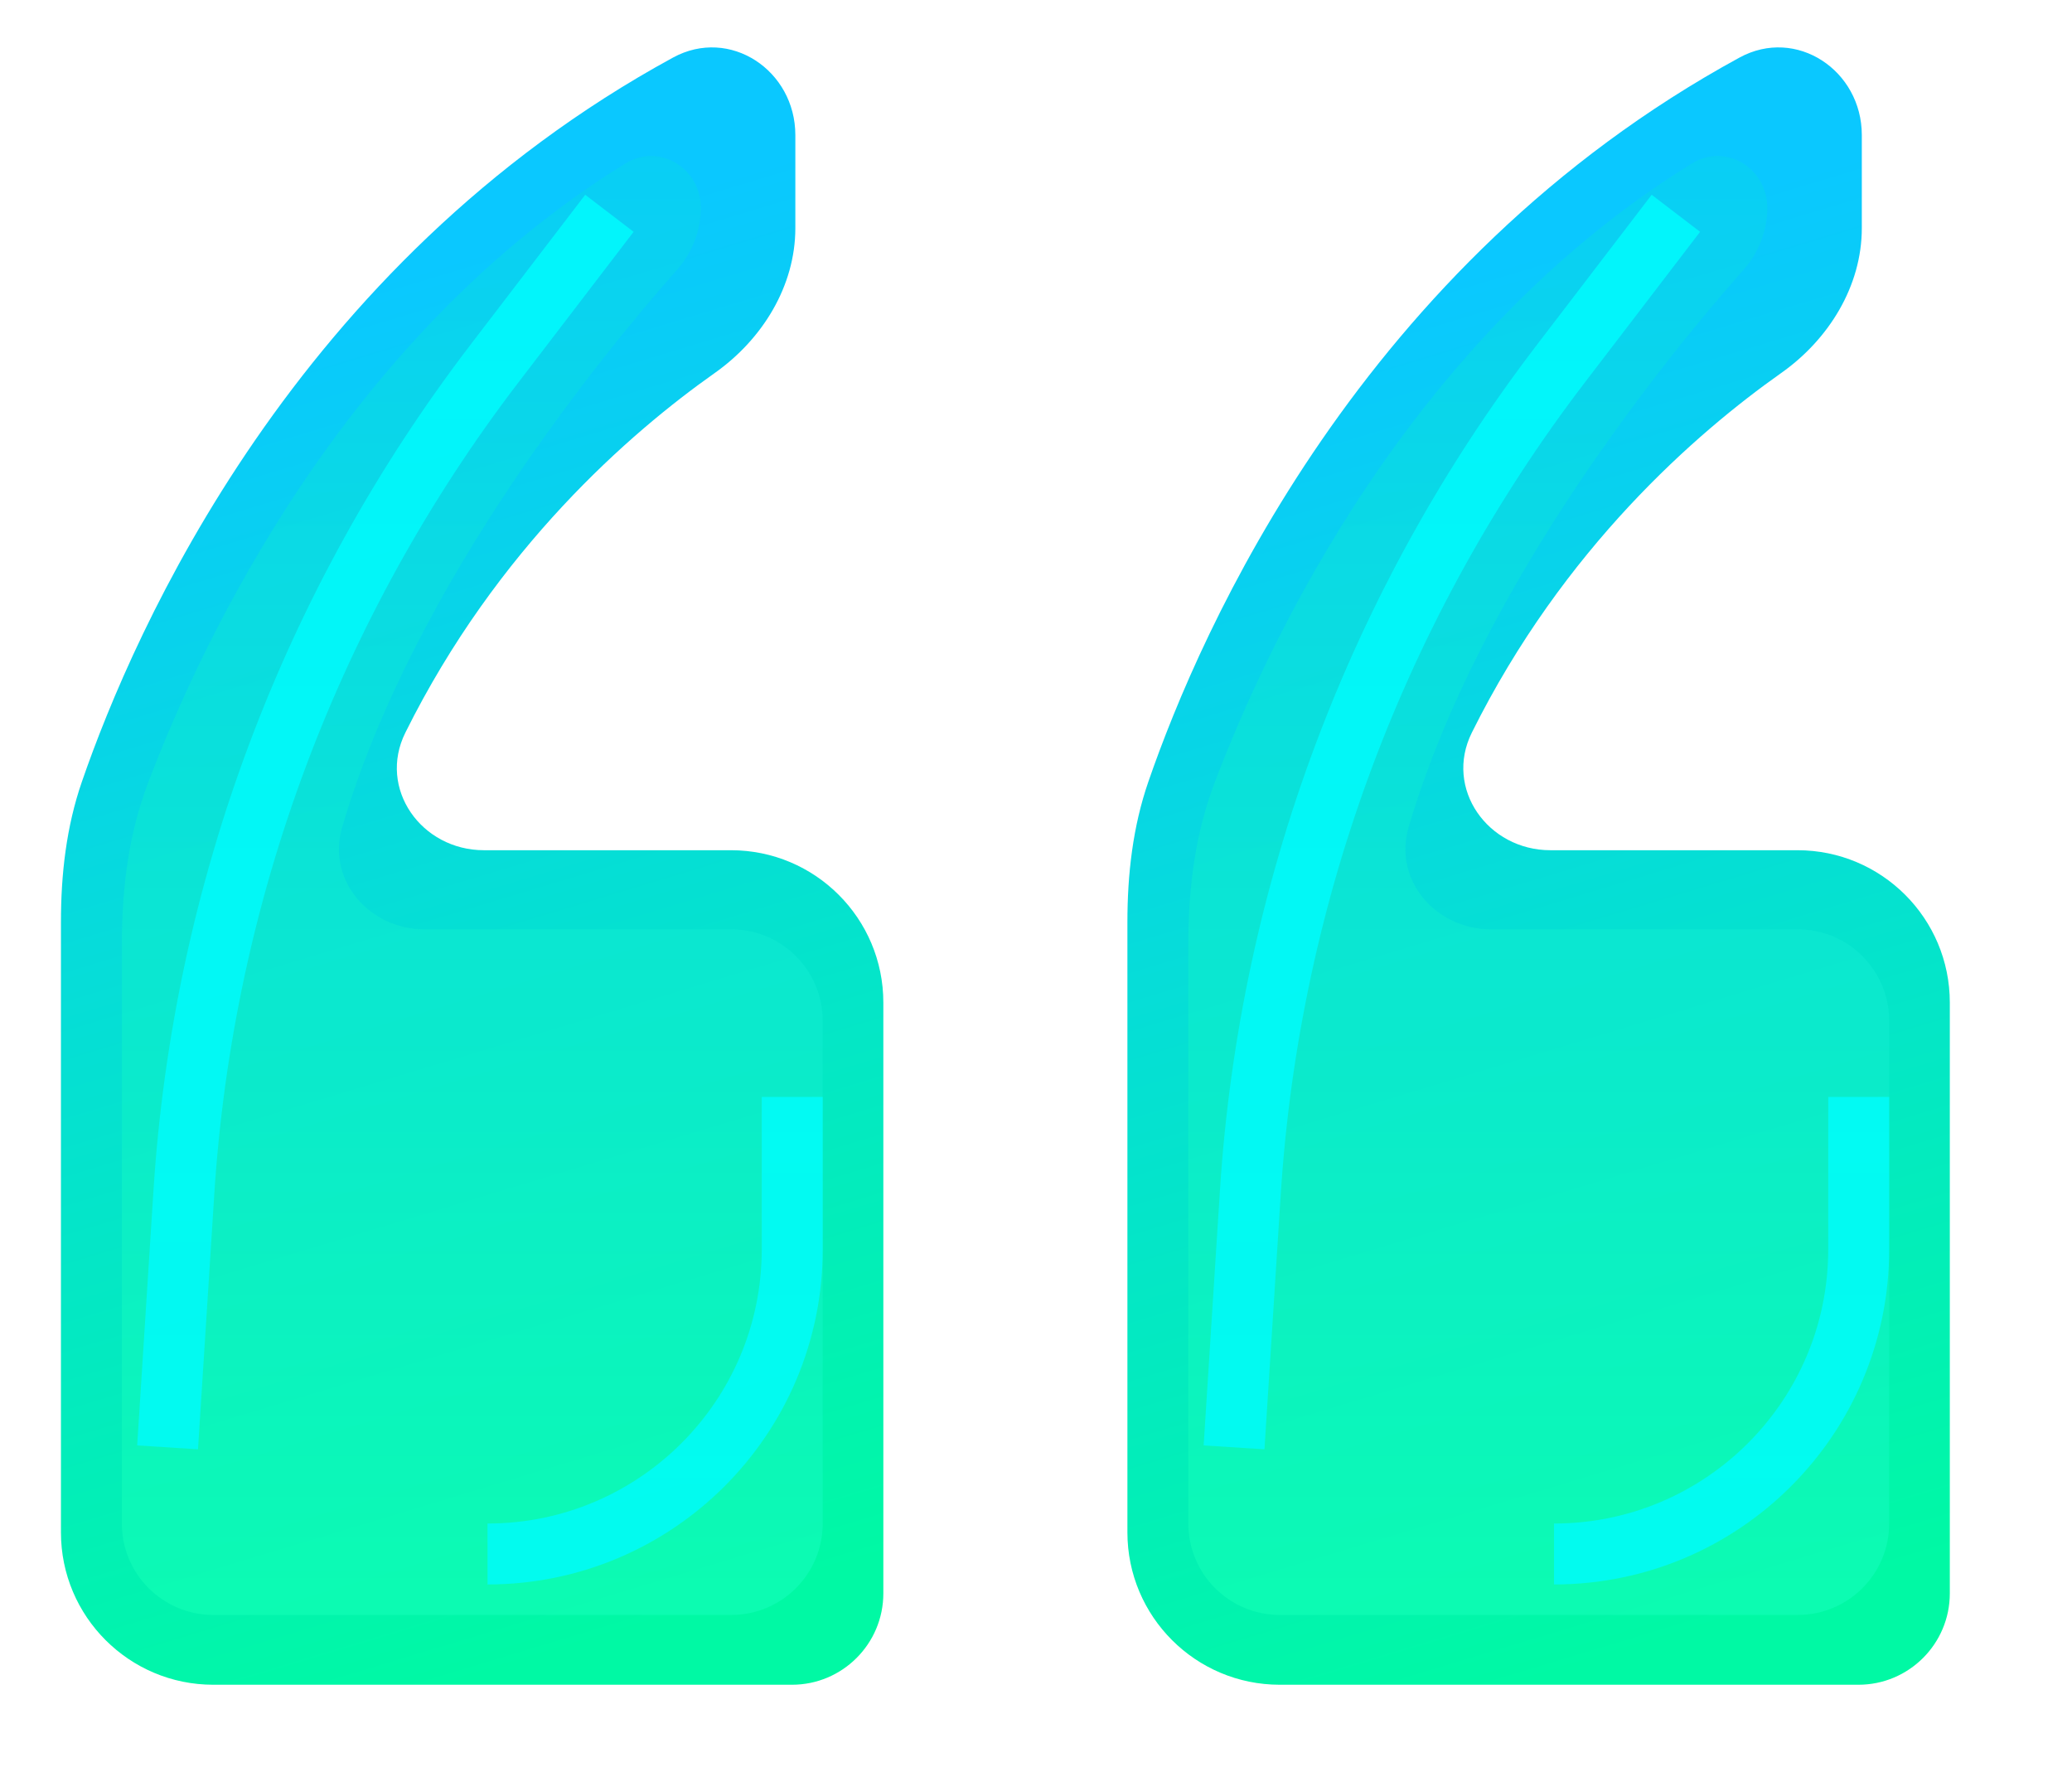
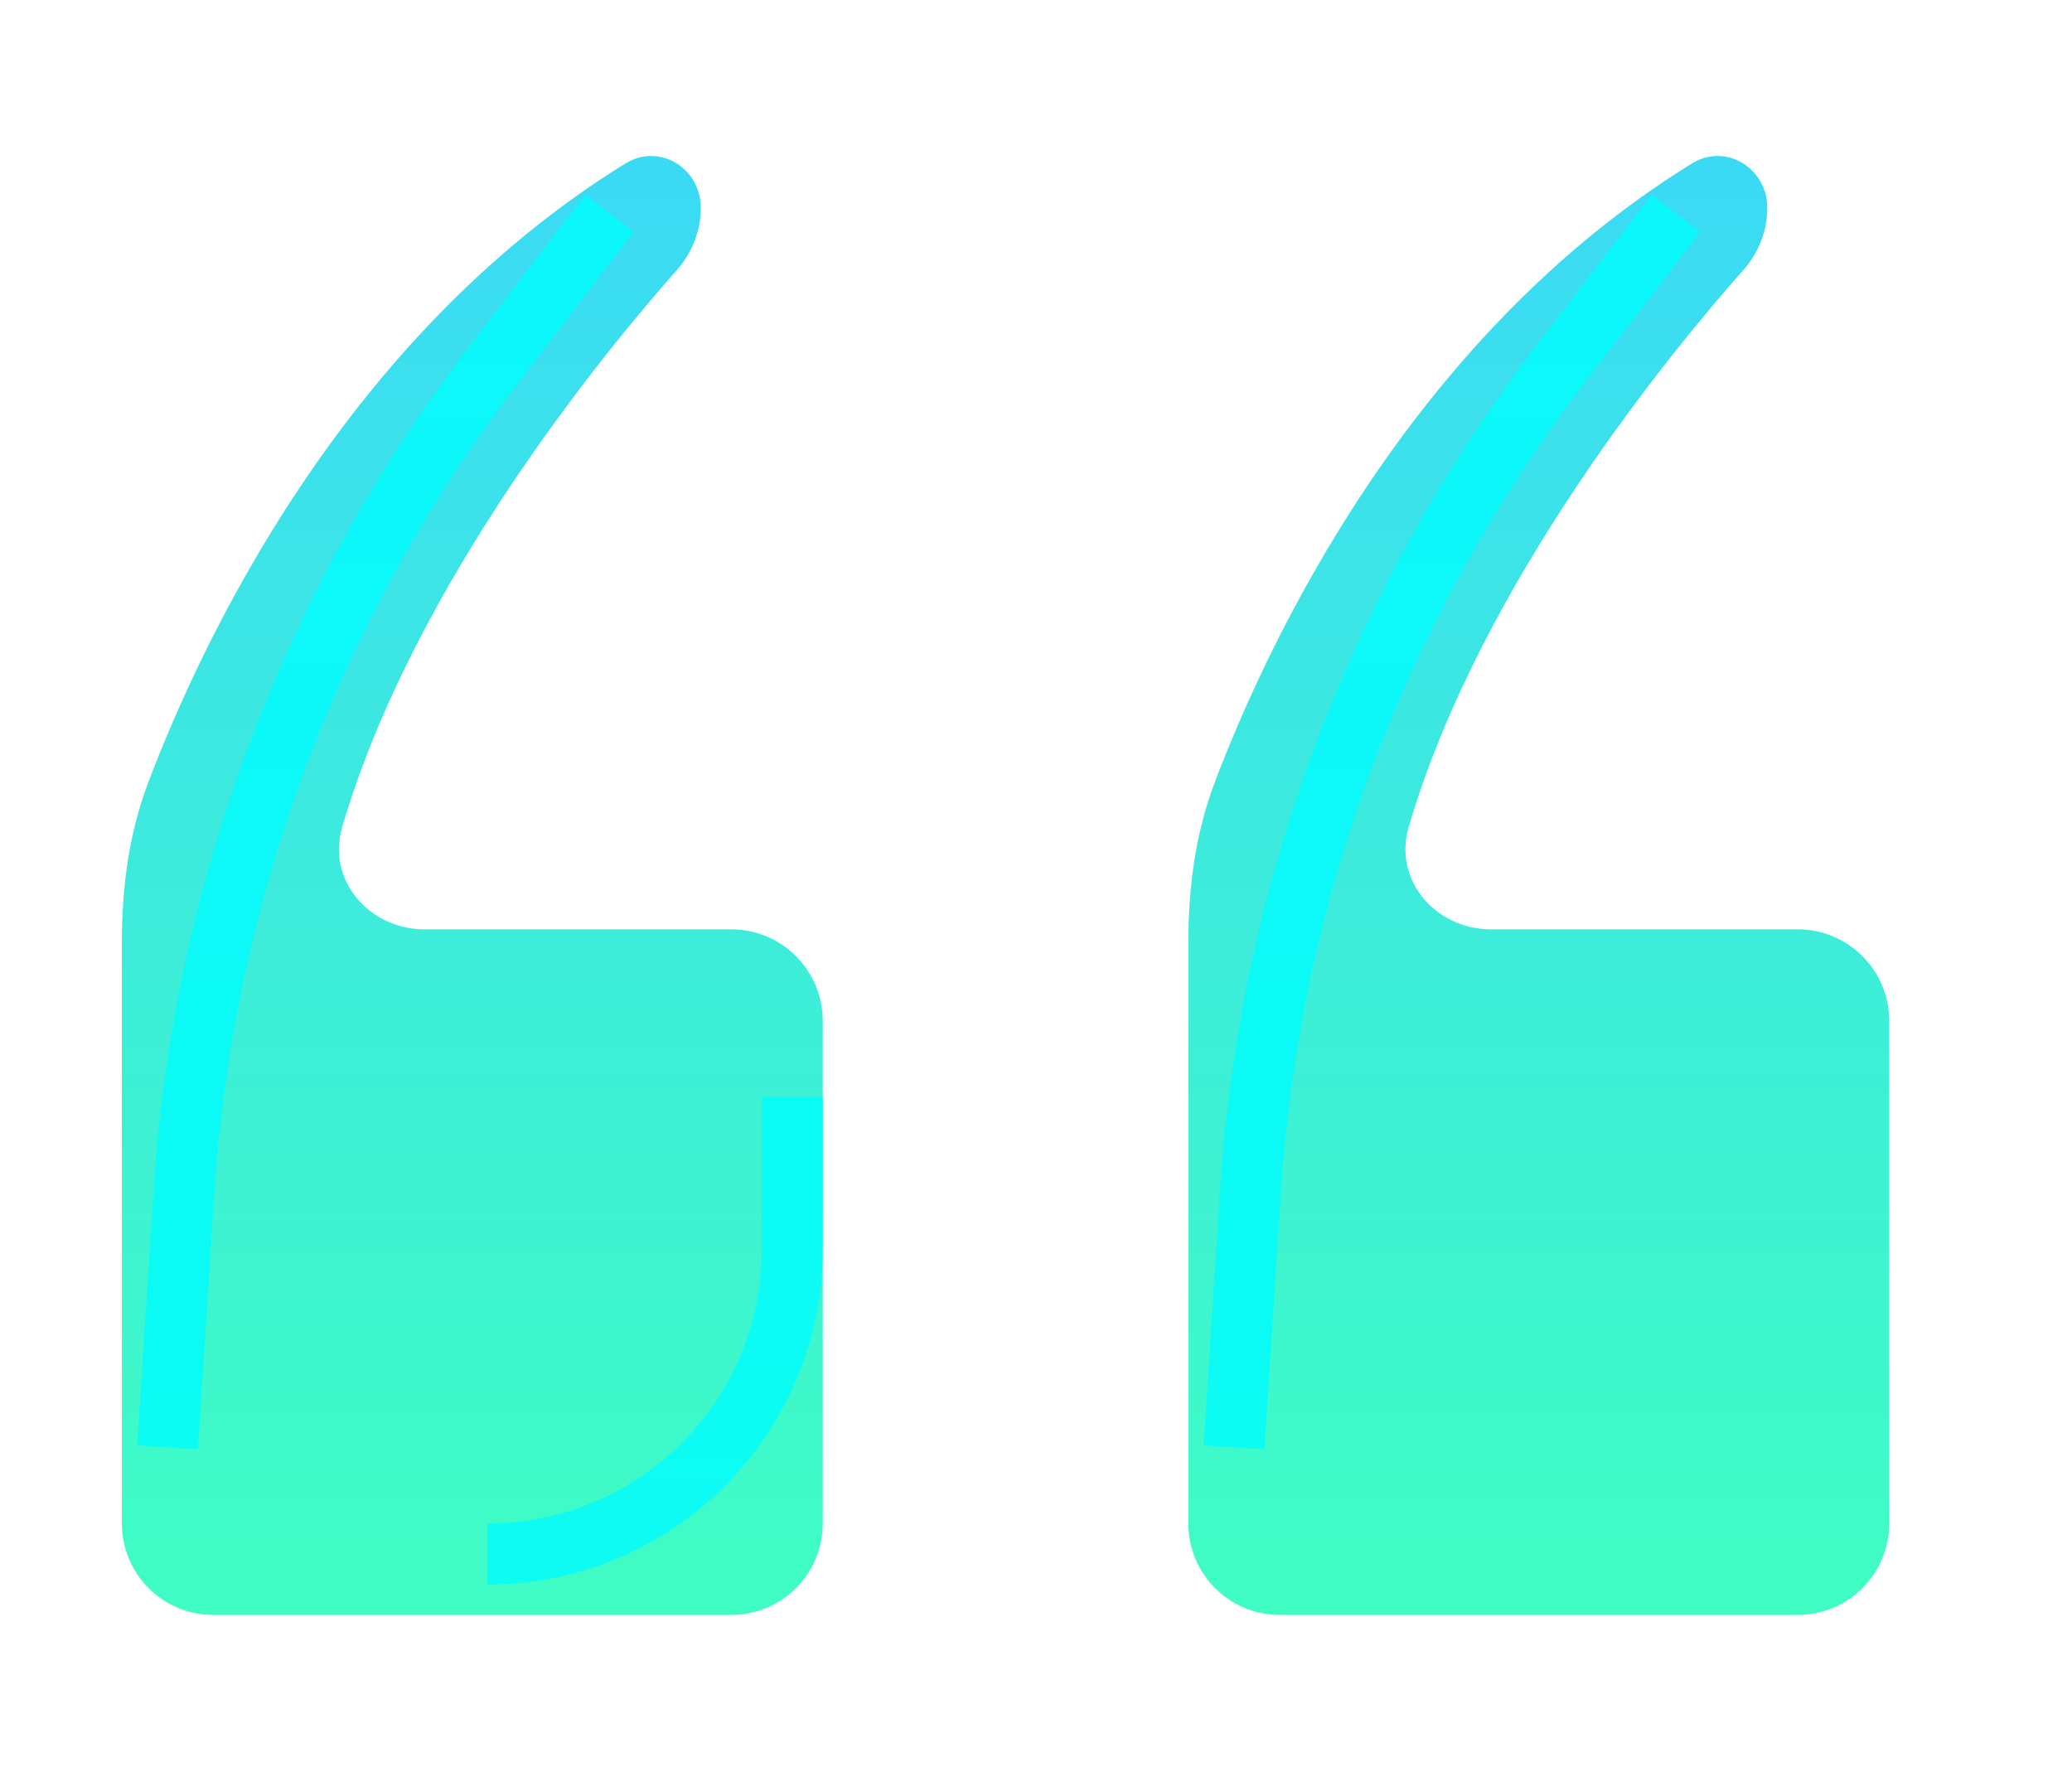
<svg xmlns="http://www.w3.org/2000/svg" width="68" height="58" viewBox="0 0 68 58" fill="none">
-   <path d="M60.99 55.291C62.647 55.291 63.99 53.948 63.99 52.291L63.99 32.903C63.99 30.141 61.752 27.903 58.99 27.903L50.881 27.903C48.829 27.903 47.39 25.881 48.304 24.043C51.306 18.001 55.676 14.205 58.453 12.244C60.014 11.143 61.102 9.395 61.102 7.485V4.433C61.102 2.31 58.952 0.873 57.088 1.889C44.668 8.657 39.405 20.68 37.688 25.653C37.175 27.138 37 28.696 37 30.267L37 50.291C37 53.052 39.239 55.291 42 55.291L60.99 55.291Z" fill="url(#paint0_linear_3273_10893)" />
  <g filter="url(#filter0_f_3273_10893)">
    <path d="M59 53C60.657 53 62 51.657 62 50L62 33.5C62 31.843 60.657 30.5 59 30.5L48.937 30.5C47.119 30.5 45.718 28.89 46.23 27.145C48.596 19.073 54.973 11.39 57.211 8.866C57.712 8.3 58 7.578 58 6.822C58 5.519 56.638 4.679 55.529 5.363C46.289 11.067 41.624 21.033 39.86 25.694C39.228 27.363 39 29.137 39 30.922L39 50C39 51.657 40.343 53 42 53L59 53Z" fill="url(#paint1_linear_3273_10893)" fill-opacity="0.8" />
  </g>
  <g opacity="0.8" filter="url(#filter1_f_3273_10893)">
    <path d="M55 7L51.214 11.95C45.207 19.807 41.664 29.268 41.034 39.138L40.5 47.5" stroke="url(#paint2_linear_3273_10893)" stroke-width="2" />
  </g>
  <g opacity="0.8" filter="url(#filter2_f_3273_10893)">
-     <path d="M61 36V41C61 46.523 56.523 51 51 51V51" stroke="url(#paint3_linear_3273_10893)" stroke-width="2" />
-   </g>
-   <path d="M25.99 55.291C27.647 55.291 28.99 53.948 28.99 52.291L28.99 32.903C28.99 30.141 26.752 27.903 23.99 27.903L15.881 27.903C13.829 27.903 12.39 25.881 13.304 24.043C16.306 18.001 20.676 14.205 23.453 12.244C25.014 11.143 26.102 9.395 26.102 7.485V4.433C26.102 2.31 23.952 0.873 22.088 1.889C9.668 8.657 4.405 20.68 2.688 25.653C2.175 27.138 2 28.696 2 30.267L2 50.291C2 53.052 4.239 55.291 7 55.291L25.99 55.291Z" fill="url(#paint4_linear_3273_10893)" />
+     </g>
  <g filter="url(#filter3_f_3273_10893)">
    <path d="M24 53C25.657 53 27 51.657 27 50L27 33.5C27 31.843 25.657 30.5 24 30.5L13.937 30.5C12.119 30.5 10.718 28.89 11.23 27.145C13.596 19.073 19.973 11.39 22.211 8.866C22.712 8.3 23 7.578 23 6.822C23 5.519 21.638 4.679 20.529 5.363C11.289 11.067 6.624 21.033 4.86 25.694C4.228 27.363 4 29.137 4 30.922L4 50C4 51.657 5.343 53 7 53L24 53Z" fill="url(#paint5_linear_3273_10893)" fill-opacity="0.8" />
  </g>
  <g opacity="0.8" filter="url(#filter4_f_3273_10893)">
    <path d="M20 7L16.214 11.95C10.207 19.807 6.664 29.268 6.034 39.138L5.5 47.5" stroke="url(#paint6_linear_3273_10893)" stroke-width="2" />
  </g>
  <g opacity="0.8" filter="url(#filter5_f_3273_10893)">
    <path d="M26 36V41C26 46.523 21.523 51 16 51V51" stroke="url(#paint7_linear_3273_10893)" stroke-width="2" />
  </g>
  <defs>
    <filter id="filter0_f_3273_10893" x="35" y="1.119" width="31" height="55.881" filterUnits="userSpaceOnUse" color-interpolation-filters="sRGB">
      <feFlood flood-opacity="0" result="BackgroundImageFix" />
      <feBlend mode="normal" in="SourceGraphic" in2="BackgroundImageFix" result="shape" />
      <feGaussianBlur stdDeviation="2" result="effect1_foregroundBlur_3273_10893" />
    </filter>
    <filter id="filter1_f_3273_10893" x="35.502" y="2.393" width="24.293" height="49.171" filterUnits="userSpaceOnUse" color-interpolation-filters="sRGB">
      <feFlood flood-opacity="0" result="BackgroundImageFix" />
      <feBlend mode="normal" in="SourceGraphic" in2="BackgroundImageFix" result="shape" />
      <feGaussianBlur stdDeviation="2" result="effect1_foregroundBlur_3273_10893" />
    </filter>
    <filter id="filter2_f_3273_10893" x="45" y="30" width="23" height="28" filterUnits="userSpaceOnUse" color-interpolation-filters="sRGB">
      <feFlood flood-opacity="0" result="BackgroundImageFix" />
      <feBlend mode="normal" in="SourceGraphic" in2="BackgroundImageFix" result="shape" />
      <feGaussianBlur stdDeviation="3" result="effect1_foregroundBlur_3273_10893" />
    </filter>
    <filter id="filter3_f_3273_10893" x="0" y="1.119" width="31" height="55.881" filterUnits="userSpaceOnUse" color-interpolation-filters="sRGB">
      <feFlood flood-opacity="0" result="BackgroundImageFix" />
      <feBlend mode="normal" in="SourceGraphic" in2="BackgroundImageFix" result="shape" />
      <feGaussianBlur stdDeviation="2" result="effect1_foregroundBlur_3273_10893" />
    </filter>
    <filter id="filter4_f_3273_10893" x="0.502" y="2.393" width="24.293" height="49.171" filterUnits="userSpaceOnUse" color-interpolation-filters="sRGB">
      <feFlood flood-opacity="0" result="BackgroundImageFix" />
      <feBlend mode="normal" in="SourceGraphic" in2="BackgroundImageFix" result="shape" />
      <feGaussianBlur stdDeviation="2" result="effect1_foregroundBlur_3273_10893" />
    </filter>
    <filter id="filter5_f_3273_10893" x="10" y="30" width="23" height="28" filterUnits="userSpaceOnUse" color-interpolation-filters="sRGB">
      <feFlood flood-opacity="0" result="BackgroundImageFix" />
      <feBlend mode="normal" in="SourceGraphic" in2="BackgroundImageFix" result="shape" />
      <feGaussianBlur stdDeviation="3" result="effect1_foregroundBlur_3273_10893" />
    </filter>
    <linearGradient id="paint0_linear_3273_10893" x1="61" y1="52" x2="48" y2="9" gradientUnits="userSpaceOnUse">
      <stop stop-color="#00F9A4" />
      <stop offset="1" stop-color="#0AC8FF" />
    </linearGradient>
    <linearGradient id="paint1_linear_3273_10893" x1="50.5" y1="53" x2="50.5" y2="4" gradientUnits="userSpaceOnUse">
      <stop stop-color="#0FFDB4" />
      <stop offset="1" stop-color="#09CFF4" />
    </linearGradient>
    <linearGradient id="paint2_linear_3273_10893" x1="47.75" y1="7" x2="47.75" y2="47.5" gradientUnits="userSpaceOnUse">
      <stop stop-color="#00FEFE" />
      <stop offset="1" stop-color="#00FBFE" />
    </linearGradient>
    <linearGradient id="paint3_linear_3273_10893" x1="56" y1="36" x2="56" y2="51" gradientUnits="userSpaceOnUse">
      <stop stop-color="#00FEFE" />
      <stop offset="1" stop-color="#00FBFE" />
    </linearGradient>
    <linearGradient id="paint4_linear_3273_10893" x1="26" y1="52" x2="13" y2="9" gradientUnits="userSpaceOnUse">
      <stop stop-color="#00F9A4" />
      <stop offset="1" stop-color="#0AC8FF" />
    </linearGradient>
    <linearGradient id="paint5_linear_3273_10893" x1="15.5" y1="53" x2="15.5" y2="4" gradientUnits="userSpaceOnUse">
      <stop stop-color="#0FFDB4" />
      <stop offset="1" stop-color="#09CFF4" />
    </linearGradient>
    <linearGradient id="paint6_linear_3273_10893" x1="12.75" y1="7" x2="12.75" y2="47.5" gradientUnits="userSpaceOnUse">
      <stop stop-color="#00FEFE" />
      <stop offset="1" stop-color="#00FBFE" />
    </linearGradient>
    <linearGradient id="paint7_linear_3273_10893" x1="21" y1="36" x2="21" y2="51" gradientUnits="userSpaceOnUse">
      <stop stop-color="#00FEFE" />
      <stop offset="1" stop-color="#00FBFE" />
    </linearGradient>
  </defs>
</svg>